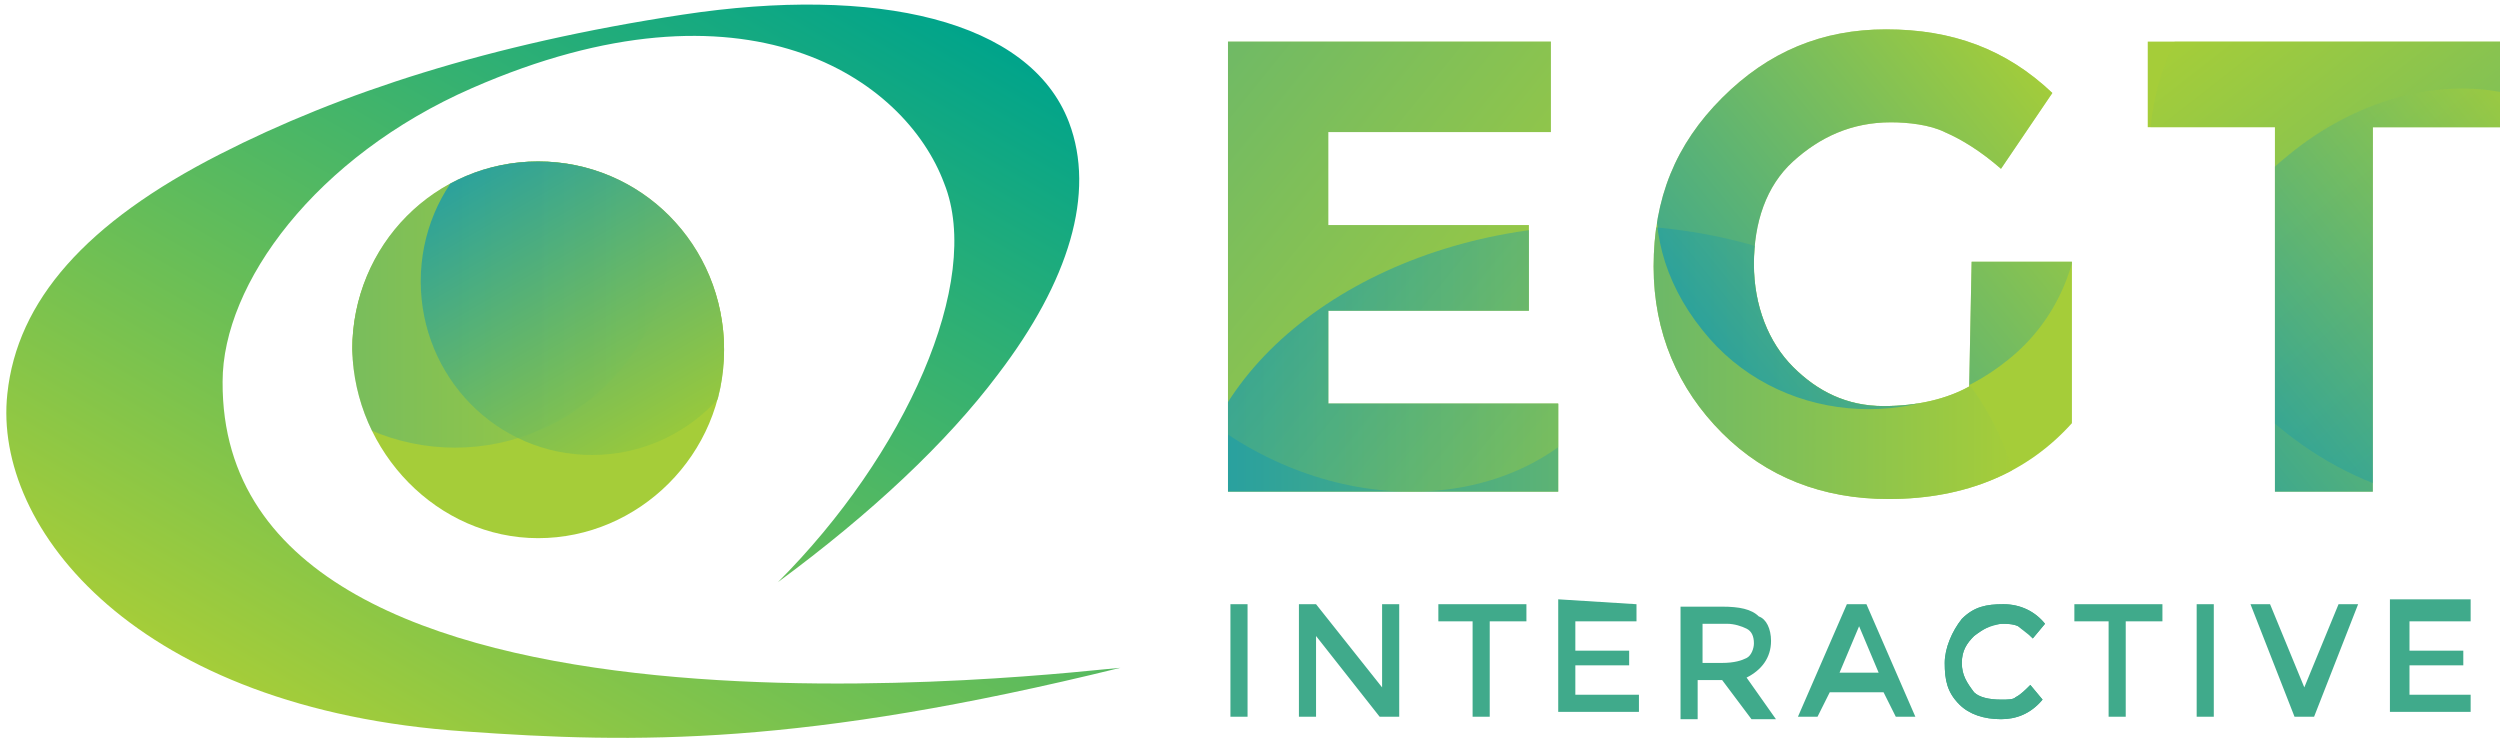
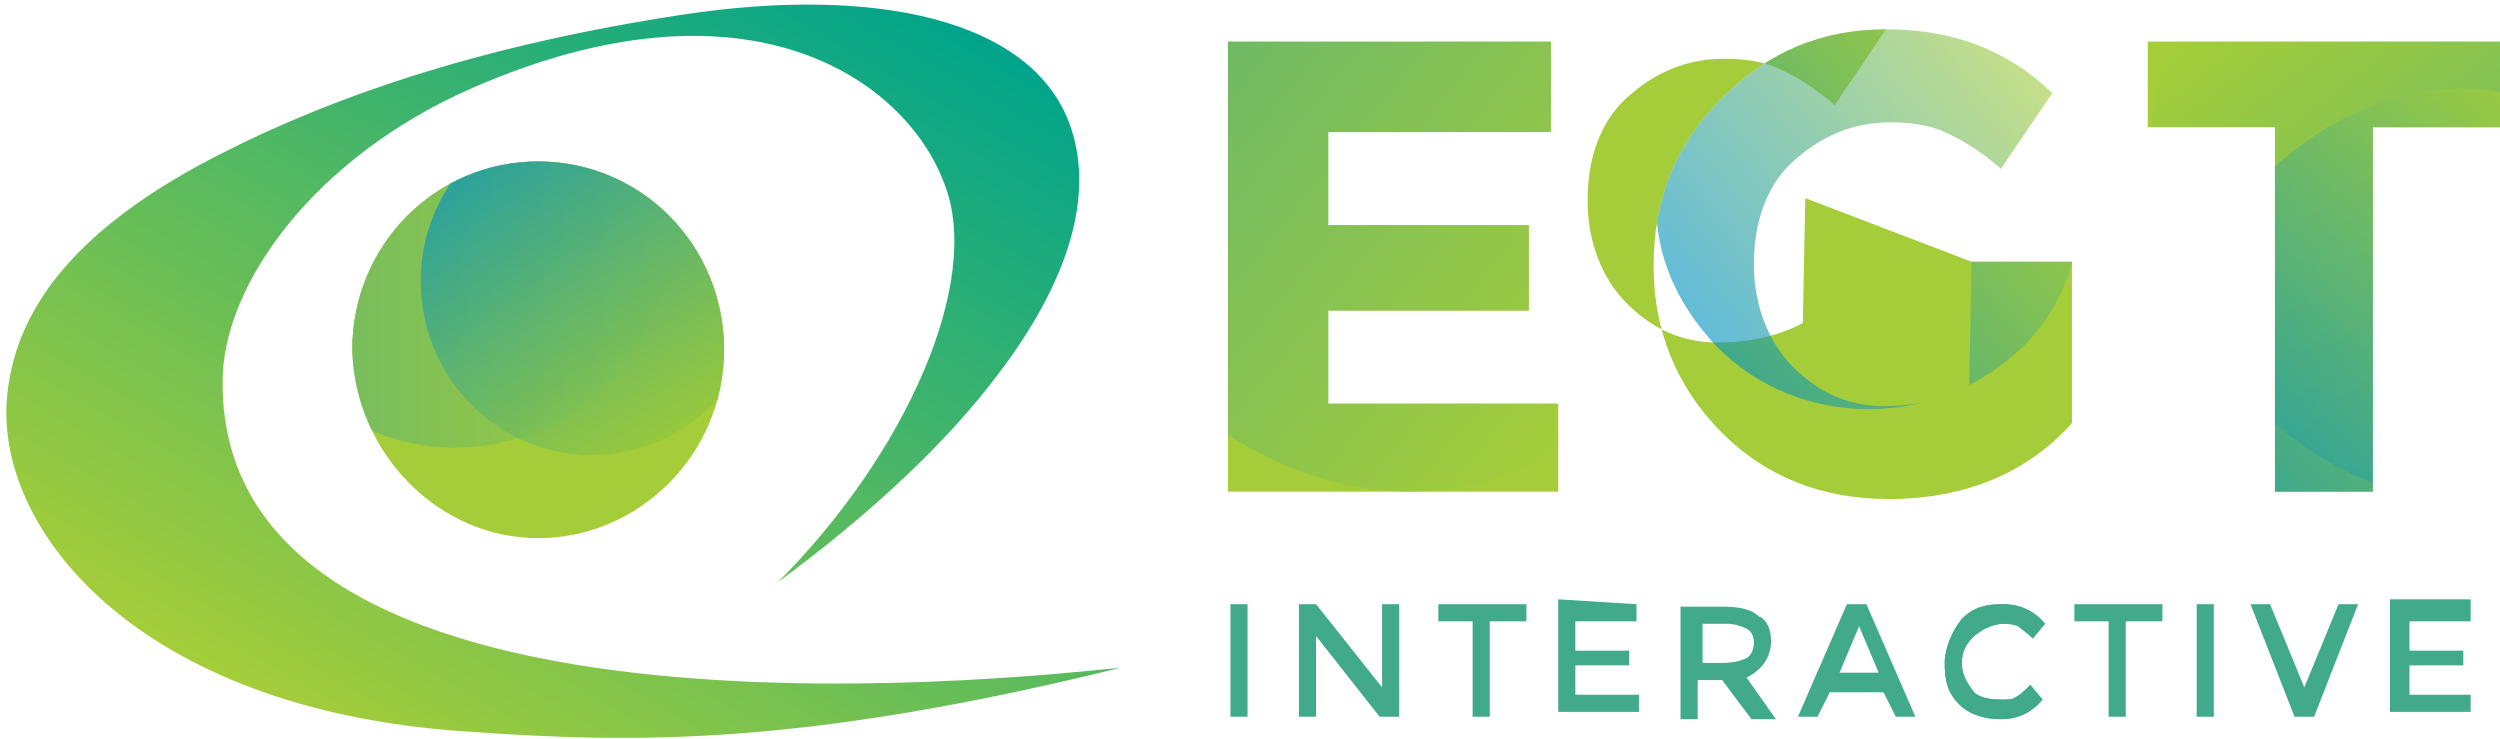
<svg xmlns="http://www.w3.org/2000/svg" xmlns:xlink="http://www.w3.org/1999/xlink" viewBox="0 0 102.2 30.2">
  <linearGradient id="a" gradientUnits="userSpaceOnUse" x1="35.774" y1="-2.954" x2="16.603" y2="30.251" gradientTransform="translate(0 1.89)">
    <stop offset="0" stop-color="#00a48b" />
    <stop offset="1" stop-color="#a5cd39" />
  </linearGradient>
  <path d="M9.1 15.6c0-4 3.8-9.2 10.2-12C30.5-1.3 37 3.2 38.6 7.5c1.6 4-1.6 11.1-6.8 16.3 3.8-2.8 6.9-5.7 9-8.5 2.9-3.8 4-7.4 2.9-10.3C42.1.8 35.8-.6 27.9.6S13.9 3.8 9 6.3C3.5 9.1.7 12.3.3 16.1-.3 21.6 5.6 29 19 29.9c7 .5 13.8.6 26.8-2.6-1.6.1-36.8 4.6-36.7-11.7z" fill-rule="evenodd" clip-rule="evenodd" fill="url(#a)" />
  <g fill="#a5cd39">
-     <path d="M63.4 1.7v3.7h-9.1v3.8h8.2v3.5h-8.2v3.8h9.4v3.6H50.2V1.7h13.2zM80.6 10.7h4.1v6.6c-1.8 2-4.3 3.1-7.5 3.1-2.7 0-5-.9-6.8-2.7s-2.8-4.1-2.8-6.8c0-2.8.9-5 2.8-6.9s4.1-2.8 6.7-2.8c2.7 0 4.9.8 6.8 2.6l-2.1 3.1c-.8-.7-1.6-1.2-2.3-1.5-.6-.3-1.5-.4-2.2-.4-1.6 0-2.9.6-4 1.6s-1.6 2.5-1.6 4.2.6 3.2 1.6 4.2 2.2 1.6 3.7 1.6c1.4 0 2.6-.3 3.5-.8l.1-5.1zM97 5.2v14.9h-4V5.2h-5.2V1.7h14.4v3.5H97z" />
+     <path d="M63.4 1.7v3.7h-9.1v3.8h8.2v3.5h-8.2v3.8h9.4v3.6H50.2V1.7h13.2zM80.6 10.7h4.1v6.6c-1.8 2-4.3 3.1-7.5 3.1-2.7 0-5-.9-6.8-2.7s-2.8-4.1-2.8-6.8c0-2.8.9-5 2.8-6.9s4.1-2.8 6.7-2.8l-2.1 3.1c-.8-.7-1.6-1.2-2.3-1.5-.6-.3-1.5-.4-2.2-.4-1.6 0-2.9.6-4 1.6s-1.6 2.5-1.6 4.2.6 3.2 1.6 4.2 2.2 1.6 3.7 1.6c1.4 0 2.6-.3 3.5-.8l.1-5.1zM97 5.2v14.9h-4V5.2h-5.2V1.7h14.4v3.5H97z" />
  </g>
  <g fill="#40aa8b">
    <path d="M50.3 24.7h.7v4.6h-.7v-4.6zM56.5 24.7h.7v4.6h-.8L53.8 26v3.3h-.7v-4.6h.7l2.7 3.4v-3.4zM60.9 25.4v3.9h-.7v-3.9h-1.4v-.7h3.6v.7h-1.5zM66.9 24.7v.7h-2.5v1.2h2.2v.6h-2.2v1.2H67v.7h-3.3v-4.6l3.2.2zM72.4 26.2c0 .7-.4 1.2-1 1.5l1.2 1.7h-1l-1.2-1.6h-1v1.6h-.7v-4.6h1.7c.7 0 1.2.1 1.5.4.3.1.5.5.5 1zm-1 .7c.2-.1.3-.4.3-.6 0-.3-.1-.5-.3-.6-.2-.1-.5-.2-.8-.2h-1v1.6h.8c.5 0 .8-.1 1-.2zM74.8 28.3l-.5 1h-.8l2-4.6h.8l2 4.6h-.8l-.5-1h-2.2zm2-.8l-.8-1.9-.8 1.9h1.6zM81.8 28.6c.3 0 .5 0 .6-.1.2-.1.4-.3.6-.5l.5.6c-.5.6-1.1.8-1.7.8-.7 0-1.3-.2-1.7-.6-.5-.5-.6-1-.6-1.7 0-.6.3-1.3.7-1.8.5-.5 1-.6 1.7-.6s1.3.3 1.7.8l-.5.6c-.2-.2-.5-.4-.6-.5-.2-.1-.5-.1-.6-.1-.5 0-.8.2-1.2.5-.3.3-.5.6-.5 1.1s.2.8.5 1.2c.2.2.6.3 1.1.3zM86.9 25.4v3.9h-.7v-3.9h-1.4v-.7h3.6v.7h-1.5zM89.8 24.7h.7v4.6h-.7v-4.6zM94.6 29.3h-.8L92 24.7h.8l1.4 3.4 1.4-3.4h.8l-1.8 4.6zM101 25.4h-2.5v1.2h2.2v.6h-2.2v1.2h2.5v.7h-3.3v-4.6h3.3v.9z" />
    <path d="M81.8 28.6c.3 0 .5 0 .6-.1.2-.1.4-.3.6-.5l.5.6c-.5.6-1.1.8-1.7.8-.7 0-1.3-.2-1.7-.6-.5-.5-.6-1-.6-1.7 0-.6.3-1.3.7-1.8.5-.5 1-.6 1.7-.6s1.3.3 1.7.8l-.5.6c-.2-.2-.1-.2-.6-.5-.2-.1-.5-.1-.7-.1-.5.1-.7.2-1.1.5-.3.3-.5.6-.5 1.1s.2.8.5 1.2c.2.2.6.3 1.1.3z" />
  </g>
  <path d="M22 22c4.1 0 7.6-3.4 7.6-7.7 0-4.2-3.4-7.7-7.6-7.7-4.1 0-7.6 3.4-7.6 7.7.1 4.2 3.5 7.7 7.6 7.7z" fill-rule="evenodd" clip-rule="evenodd" fill="#a5cd39" />
  <defs>
    <path id="b" d="M22 22c4.2 0 7.6-3.4 7.6-7.7S26.2 6.6 22 6.6s-7.6 3.4-7.6 7.7c.1 4.2 3.5 7.7 7.6 7.7z" />
  </defs>
  <clipPath id="c">
    <use xlink:href="#b" overflow="visible" />
  </clipPath>
  <path d="M22 21.8c4.2 0 7.6-3.4 7.6-7.7S26.2 6.4 22 6.4s-7.6 3.4-7.6 7.7c.1 4.2 3.5 7.7 7.6 7.7z" clip-path="url(#c)" fill-rule="evenodd" clip-rule="evenodd" fill="#a5cd39" />
  <g>
    <defs>
      <path id="d" d="M22 22c4.2 0 7.6-3.4 7.6-7.7S26.2 6.6 22 6.6s-7.6 3.4-7.6 7.7c.1 4.2 3.5 7.7 7.6 7.7z" />
    </defs>
    <clipPath id="e">
      <use xlink:href="#d" overflow="visible" />
    </clipPath>
    <linearGradient id="f" gradientUnits="userSpaceOnUse" x1="9.7" y1="7.439" x2="27.553" y2="7.439" gradientTransform="translate(0 1.89)">
      <stop offset="0" stop-color="#0092c0" />
      <stop offset="1" stop-color="#a5cd39" />
    </linearGradient>
    <path d="M18.6 18.3c4.9 0 8.9-4.1 8.9-9s-4-9-8.9-9-8.9 4.1-8.9 9 4 9 8.9 9z" opacity=".36" clip-path="url(#e)" fill-rule="evenodd" clip-rule="evenodd" fill="url(#f)" />
  </g>
  <g>
    <defs>
      <path id="g" d="M22 22c4.2 0 7.6-3.4 7.6-7.7S26.2 6.6 22 6.6s-7.6 3.4-7.6 7.7c.1 4.2 3.5 7.7 7.6 7.7z" />
    </defs>
    <clipPath id="h">
      <use xlink:href="#g" overflow="visible" />
    </clipPath>
    <linearGradient id="i" gradientUnits="userSpaceOnUse" x1="27.741" y1="15.771" x2="20.66" y2="3.508" gradientTransform="translate(0 1.89)">
      <stop offset="0" stop-color="#91c73e" />
      <stop offset="1" stop-color="#0092c0" />
    </linearGradient>
    <path d="M24.2 18.6c3.9 0 7-3.2 7-7.1s-3.1-7.1-7-7.1-7 3.2-7 7.1 3.1 7.1 7 7.1z" opacity=".71" clip-path="url(#h)" fill-rule="evenodd" clip-rule="evenodd" fill="url(#i)" />
  </g>
  <g>
    <defs>
-       <path id="j" d="M63.4 1.7v3.7h-9.1v3.8h8.2v3.5h-8.2v3.8h9.4v3.6H50.2V1.7h13.2zm17.2 9h4.1v6.6c-1.8 2-4.3 3.1-7.5 3.1-2.7 0-5-.9-6.8-2.7s-2.8-4.1-2.8-6.8c0-2.8.9-5 2.8-6.9s4.1-2.8 6.7-2.8c2.7 0 4.9.8 6.8 2.6l-2.1 3.1c-.8-.7-1.6-1.2-2.3-1.5-.6-.3-1.5-.4-2.2-.4-1.6 0-2.9.6-4 1.6s-1.6 2.5-1.6 4.2.6 3.2 1.6 4.2 2.2 1.6 3.7 1.6c1.4 0 2.6-.3 3.5-.8l.1-5.1zM97 5.2v14.9h-4V5.2h-5.2V1.7h14.4v3.5H97z" />
-     </defs>
+       </defs>
    <clipPath id="k">
      <use xlink:href="#j" overflow="visible" />
    </clipPath>
    <linearGradient id="l" gradientUnits="userSpaceOnUse" x1="48.63" y1="12.939" x2="82.496" y2="12.939" gradientTransform="translate(0 1.89)">
      <stop offset="0" stop-color="#0092c0" />
      <stop offset="1" stop-color="#a5cd39" />
    </linearGradient>
    <path d="M82.5 20.4c-.9-6.3-8.2-11.2-16.9-11.2s-16 4.9-16.9 11.2h33.8z" opacity=".79" clip-path="url(#k)" fill-rule="evenodd" clip-rule="evenodd" fill="url(#l)" />
    <defs>
      <path id="m" d="M63.4 1.7v3.7h-9.1v3.8h8.2v3.5h-8.2v3.8h9.4v3.6H50.2V1.7h13.2zm17.2 9h4.1v6.6c-1.8 2-4.3 3.1-7.5 3.1-2.7 0-5-.9-6.8-2.7s-2.8-4.1-2.8-6.8c0-2.8.9-5 2.8-6.9s4.1-2.8 6.7-2.8c2.7 0 4.9.8 6.8 2.6l-2.1 3.1c-.8-.7-1.6-1.2-2.3-1.5-.6-.3-1.5-.4-2.2-.4-1.6 0-2.9.6-4 1.6s-1.6 2.5-1.6 4.2.6 3.2 1.6 4.2 2.2 1.6 3.7 1.6c1.4 0 2.6-.3 3.5-.8l.1-5.1zM97 5.2v14.9h-4V5.2h-5.2V1.7h14.4v3.5H97z" />
    </defs>
    <clipPath id="n">
      <use xlink:href="#m" overflow="visible" />
    </clipPath>
    <linearGradient id="o" gradientUnits="userSpaceOnUse" x1="104.693" y1="16.861" x2="90.409" y2="-1.422" gradientTransform="translate(0 1.89)">
      <stop offset="0" stop-color="#0092c0" />
      <stop offset="1" stop-color="#a5cd39" />
    </linearGradient>
    <path d="M89 1.5c-2 3.8-1.4 9.3 1.9 13.6 3 3.9 7.5 5.8 11.3 5.5V1.5H89z" opacity=".47" clip-path="url(#n)" fill-rule="evenodd" clip-rule="evenodd" fill="url(#o)" />
    <g>
      <defs>
        <path id="p" d="M63.4 1.7v3.7h-9.1v3.8h8.2v3.5h-8.2v3.8h9.4v3.6H50.2V1.7h13.2zm17.2 9h4.1v6.6c-1.8 2-4.3 3.1-7.5 3.1-2.7 0-5-.9-6.8-2.7s-2.8-4.1-2.8-6.8c0-2.8.9-5 2.8-6.9s4.1-2.8 6.7-2.8c2.7 0 4.9.8 6.8 2.6l-2.1 3.1c-.8-.7-1.6-1.2-2.3-1.5-.6-.3-1.5-.4-2.2-.4-1.6 0-2.9.6-4 1.6s-1.6 2.5-1.6 4.2.6 3.2 1.6 4.2 2.2 1.6 3.7 1.6c1.4 0 2.6-.3 3.5-.8l.1-5.1zM97 5.2v14.9h-4V5.2h-5.2V1.7h14.4v3.5H97z" />
      </defs>
      <clipPath id="q">
        <use xlink:href="#p" overflow="visible" />
      </clipPath>
      <linearGradient id="r" gradientUnits="userSpaceOnUse" x1="69.6" y1="11.749" x2="83.436" y2=".545" gradientTransform="translate(0 1.89)">
        <stop offset="0" stop-color="#0092c0" />
        <stop offset="1" stop-color="#a5cd39" />
      </linearGradient>
      <path d="M82.4 1.1H71.2c-3.6 3.4-4.9 8.3-1.6 12.4 3 3.8 8.7 4.3 12.5 1.2 4-3.2 3.7-9.4.6-13.2 0-.1-.2-.2-.3-.4z" opacity=".61" clip-path="url(#q)" fill-rule="evenodd" clip-rule="evenodd" fill="url(#r)" />
    </g>
    <g>
      <defs>
        <path id="s" d="M63.4 1.7v3.7h-9.1v3.8h8.2v3.5h-8.2v3.8h9.4v3.6H50.2V1.7h13.2zm17.2 9h4.1v6.6c-1.8 2-4.3 3.1-7.5 3.1-2.7 0-5-.9-6.8-2.7s-2.8-4.1-2.8-6.8c0-2.8.9-5 2.8-6.9s4.1-2.8 6.7-2.8c2.7 0 4.9.8 6.8 2.6l-2.1 3.1c-.8-.7-1.6-1.2-2.3-1.5-.6-.3-1.5-.4-2.2-.4-1.6 0-2.9.6-4 1.6s-1.6 2.5-1.6 4.2.6 3.2 1.6 4.2 2.2 1.6 3.7 1.6c1.4 0 2.6-.3 3.5-.8l.1-5.1zM97 5.2v14.9h-4V5.2h-5.2V1.7h14.4v3.5H97z" />
      </defs>
      <clipPath id="t">
        <use xlink:href="#s" overflow="visible" />
      </clipPath>
      <linearGradient id="u" gradientUnits="userSpaceOnUse" x1="90.637" y1="17.192" x2="105.165" y2="5.428" gradientTransform="translate(0 1.89)">
        <stop offset="0" stop-color="#0092c0" />
        <stop offset="1" stop-color="#a5cd39" />
      </linearGradient>
      <path d="M102.4 3.8c-2.8-.6-6.1.3-8.8 2.5-4.4 3.5-5.7 9.2-2.9 12.7 2.5 3.2 7.5 3.4 11.8.8-.1 0-.1-16-.1-16z" opacity=".66" clip-path="url(#t)" fill-rule="evenodd" clip-rule="evenodd" fill="url(#u)" />
    </g>
    <g>
      <defs>
        <path id="v" d="M63.4 1.7v3.7h-9.1v3.8h8.2v3.5h-8.2v3.8h9.4v3.6H50.2V1.7h13.2zm17.2 9h4.1v6.6c-1.8 2-4.3 3.1-7.5 3.1-2.7 0-5-.9-6.8-2.7s-2.8-4.1-2.8-6.8c0-2.8.9-5 2.8-6.9s4.1-2.8 6.7-2.8c2.7 0 4.9.8 6.8 2.6l-2.1 3.1c-.8-.7-1.6-1.2-2.3-1.5-.6-.3-1.5-.4-2.2-.4-1.6 0-2.9.6-4 1.6s-1.6 2.5-1.6 4.2.6 3.2 1.6 4.2 2.2 1.6 3.7 1.6c1.4 0 2.6-.3 3.5-.8l.1-5.1zM97 5.2v14.9h-4V5.2h-5.2V1.7h14.4v3.5H97z" />
      </defs>
      <clipPath id="w">
        <use xlink:href="#v" overflow="visible" />
      </clipPath>
      <linearGradient id="x" gradientUnits="userSpaceOnUse" x1="45.735" y1="-1.144" x2="65.385" y2="14.768" gradientTransform="translate(0 1.89)">
        <stop offset="0" stop-color="#0092c0" />
        <stop offset="1" stop-color="#a5cd39" />
      </linearGradient>
      <path d="M45.1 1.5c-2.8 4.5-1.2 11.1 3.8 15.3 5.3 4.4 12.7 4.4 16.4 0 3.4-4.2 2.5-10.7-1.9-15.3H45.1z" opacity=".39" clip-path="url(#w)" fill-rule="evenodd" clip-rule="evenodd" fill="url(#x)" />
    </g>
  </g>
</svg>